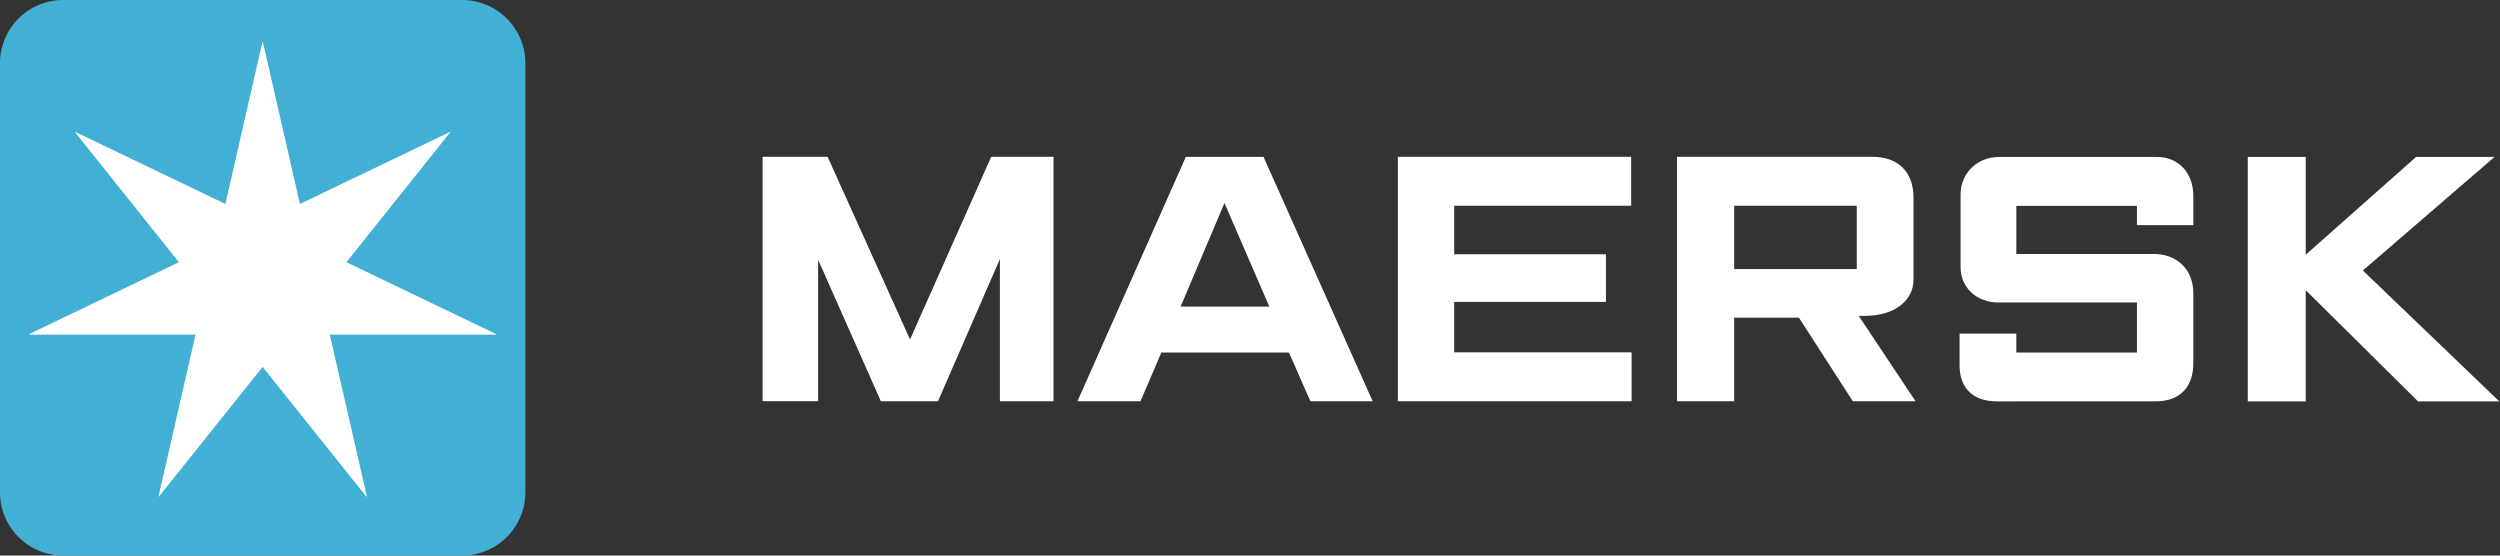
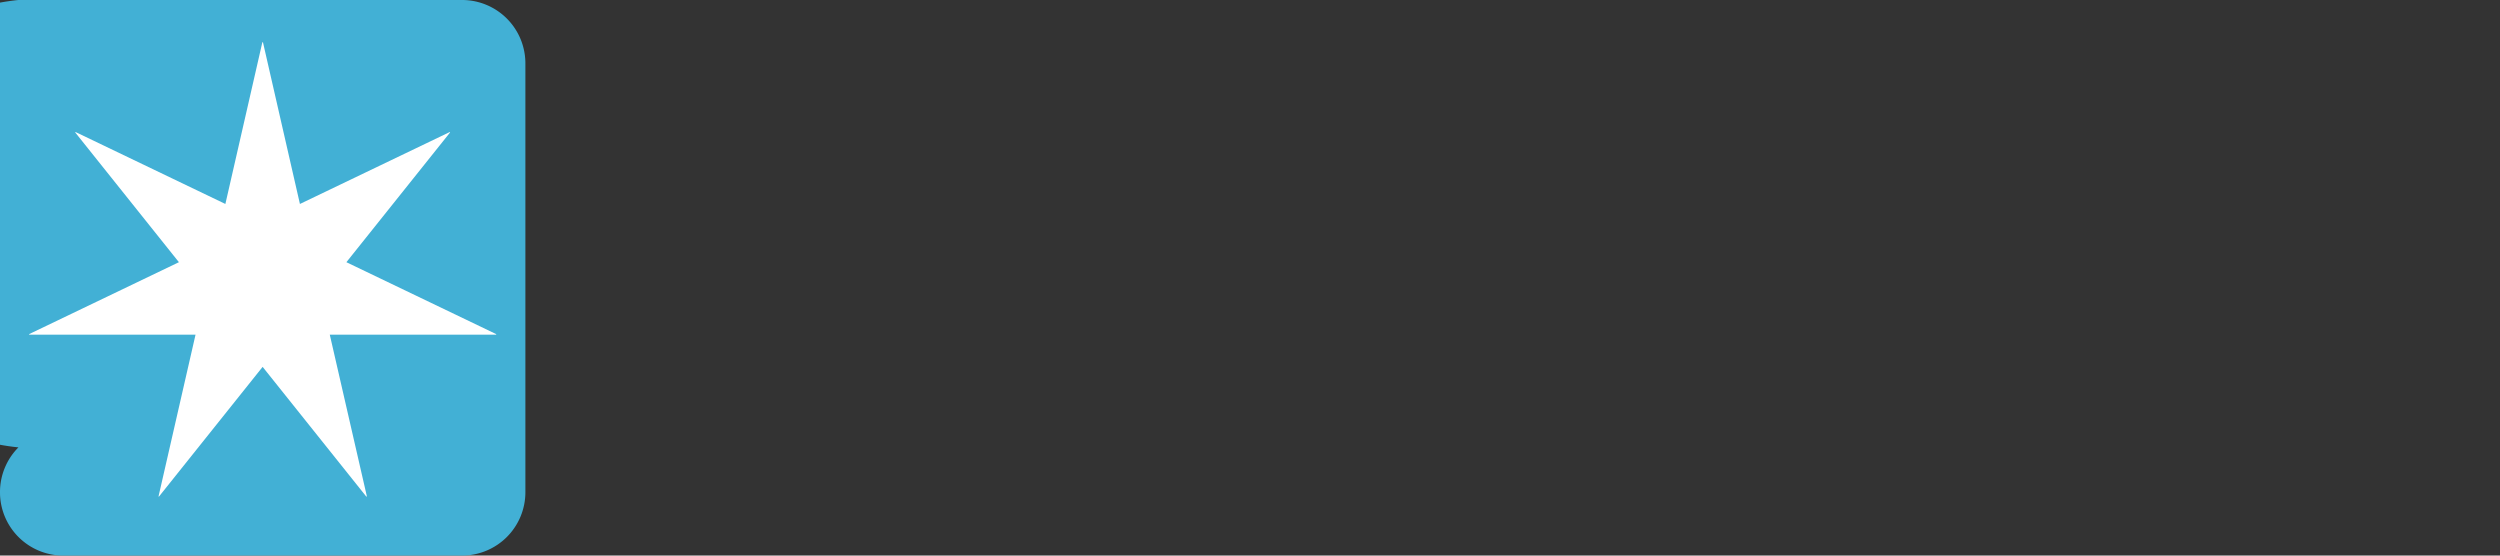
<svg xmlns="http://www.w3.org/2000/svg" width="135" height="30">
  <rect width="100%" height="100%" fill="#333333" stroke="none" />
  <g fill="none" fill-rule="evenodd">
-     <path d="M41.18 21.667V8.469h3.512l4.45 9.862 4.383-9.862h3.365v13.198h-2.896v-7.678l-3.342 7.678h-3.086L44.18 14.03v7.636h-3m27.364-5.109l-2.423-5.595-2.368 5.595h4.791zm-6.957 5.11h-3.405l5.854-13.198h4.193l5.896 13.198h-3.362l-1.16-2.63h-6.891l-1.125 2.63zm13.896 0V8.469h12.6v2.639h-9.557v2.621h8.195v2.576h-8.195v2.722h9.58v2.64H75.484m18.16-7.138h6.621v-3.421h-6.62v3.42zm-3.086 7.138V8.469h10.545c1.408 0 2.226.815 2.226 2.213v4.434c0 1.02-.903 1.942-2.654 1.942-.1.005-.2 0-.305 0l3.07 4.609h-3.388l-2.91-4.513h-3.498v4.513h-3.086zm18.324.007h-1.045c-1.364 0-2.02-.788-2.02-1.936v-1.724h3.065v1.021h6.513v-2.701h-7.471c-1.193 0-2.052-.802-2.052-1.915V10.5c0-1.186.935-2.024 2.073-2.024h8.54c1.155 0 1.954.862 1.954 2.107v1.575h-3.044v-1.043h-6.513v2.6h7.45c1.1 0 2.107.727 2.107 2.128v3.767c0 1.283-.712 2.063-2.043 2.063h-7.514m12.498.001V8.475h3.13v5.28l5.959-5.28h4.236l-7.11 6.131 7.366 7.068h-4.386l-6.066-6.003v6.003h-3.129" fill="#FFF" />
    <g fill-rule="nonzero">
-       <path d="M3.41 0h21.545a3.42 3.42 0 0 1 3.416 3.423v23.154A3.42 3.42 0 0 1 24.955 30H3.41A3.414 3.414 0 0 1 0 26.582V3.43a3.421 3.421 0 0 1 .995-2.424A3.407 3.407 0 0 1 3.411 0z" fill="#42B0D5" />
+       <path d="M3.41 0h21.545a3.42 3.42 0 0 1 3.416 3.423v23.154A3.42 3.42 0 0 1 24.955 30H3.41A3.414 3.414 0 0 1 0 26.582a3.421 3.421 0 0 1 .995-2.424A3.407 3.407 0 0 1 3.411 0z" fill="#42B0D5" />
      <path fill="#FFF" d="M18.705 14.159l5.6-7.008-.016-.022-8.093 3.885L14.2 2.283h-.033l-1.997 8.731-8.092-3.885-.017.022 5.6 7.008-8.092 3.885.01.027h8.98L8.56 26.808l.022.01 5.6-7.007 5.601 7.008.028-.017-2.003-8.73h8.984l.005-.028z" />
    </g>
  </g>
</svg>